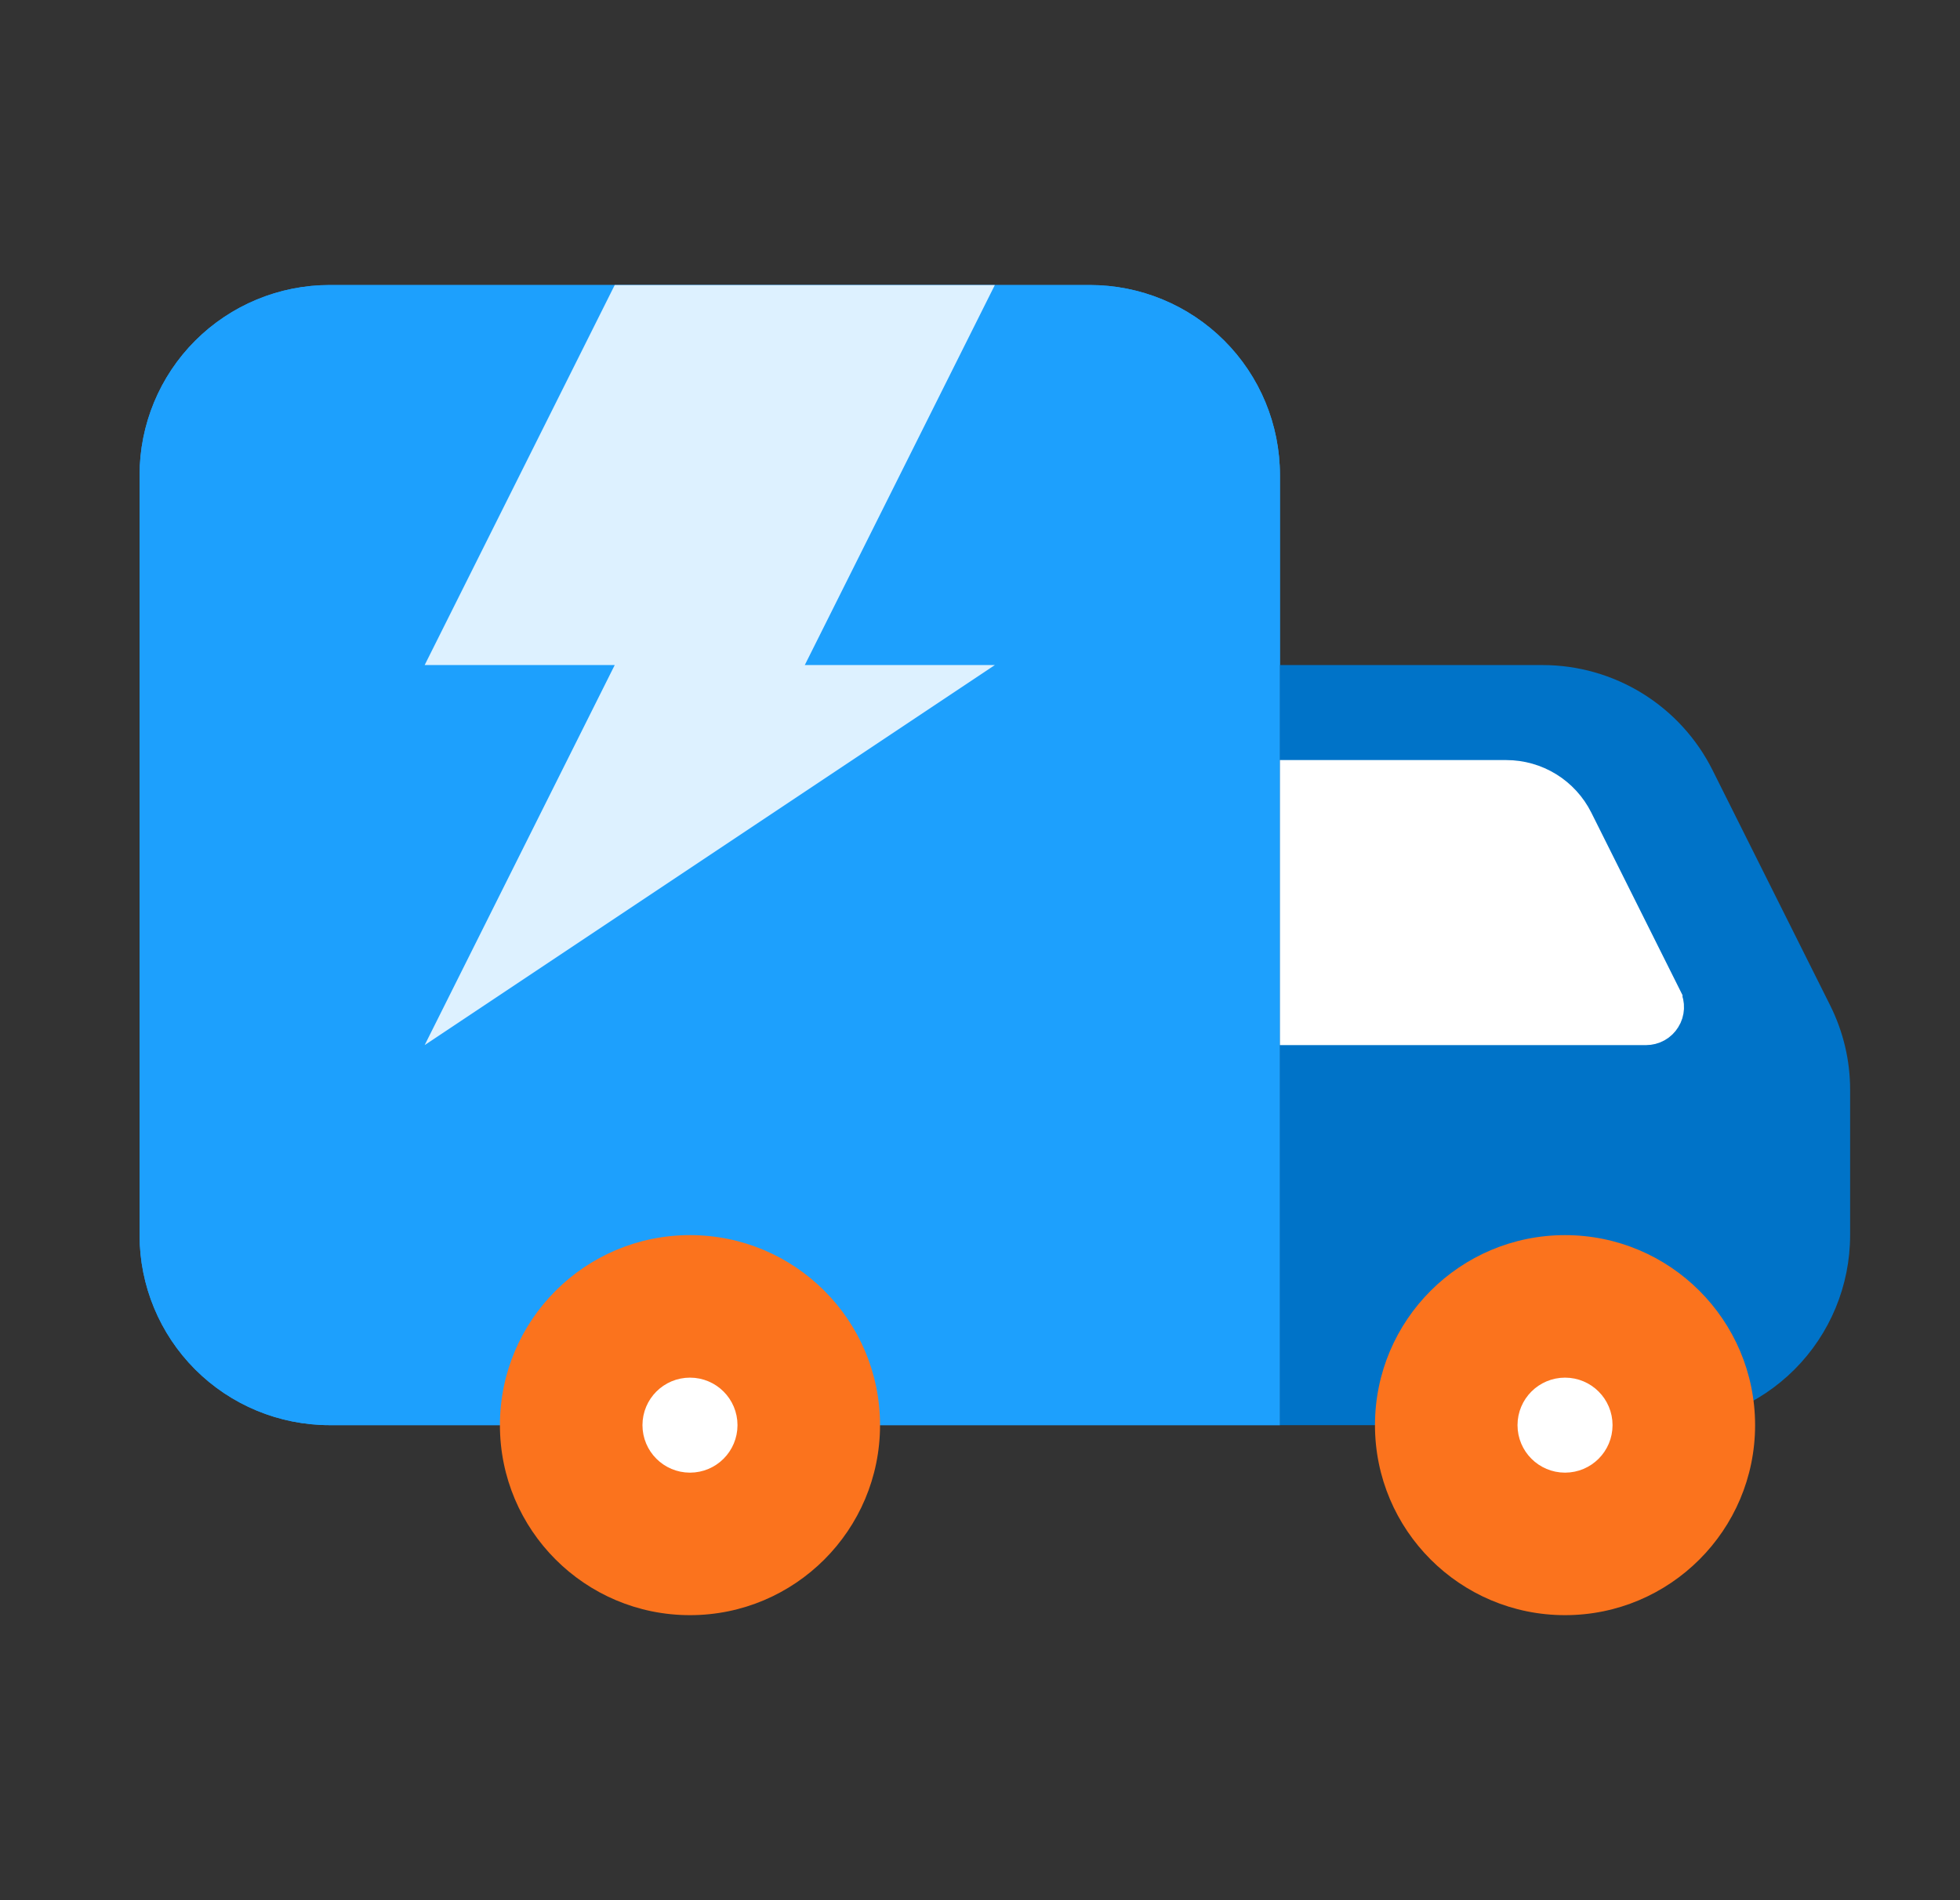
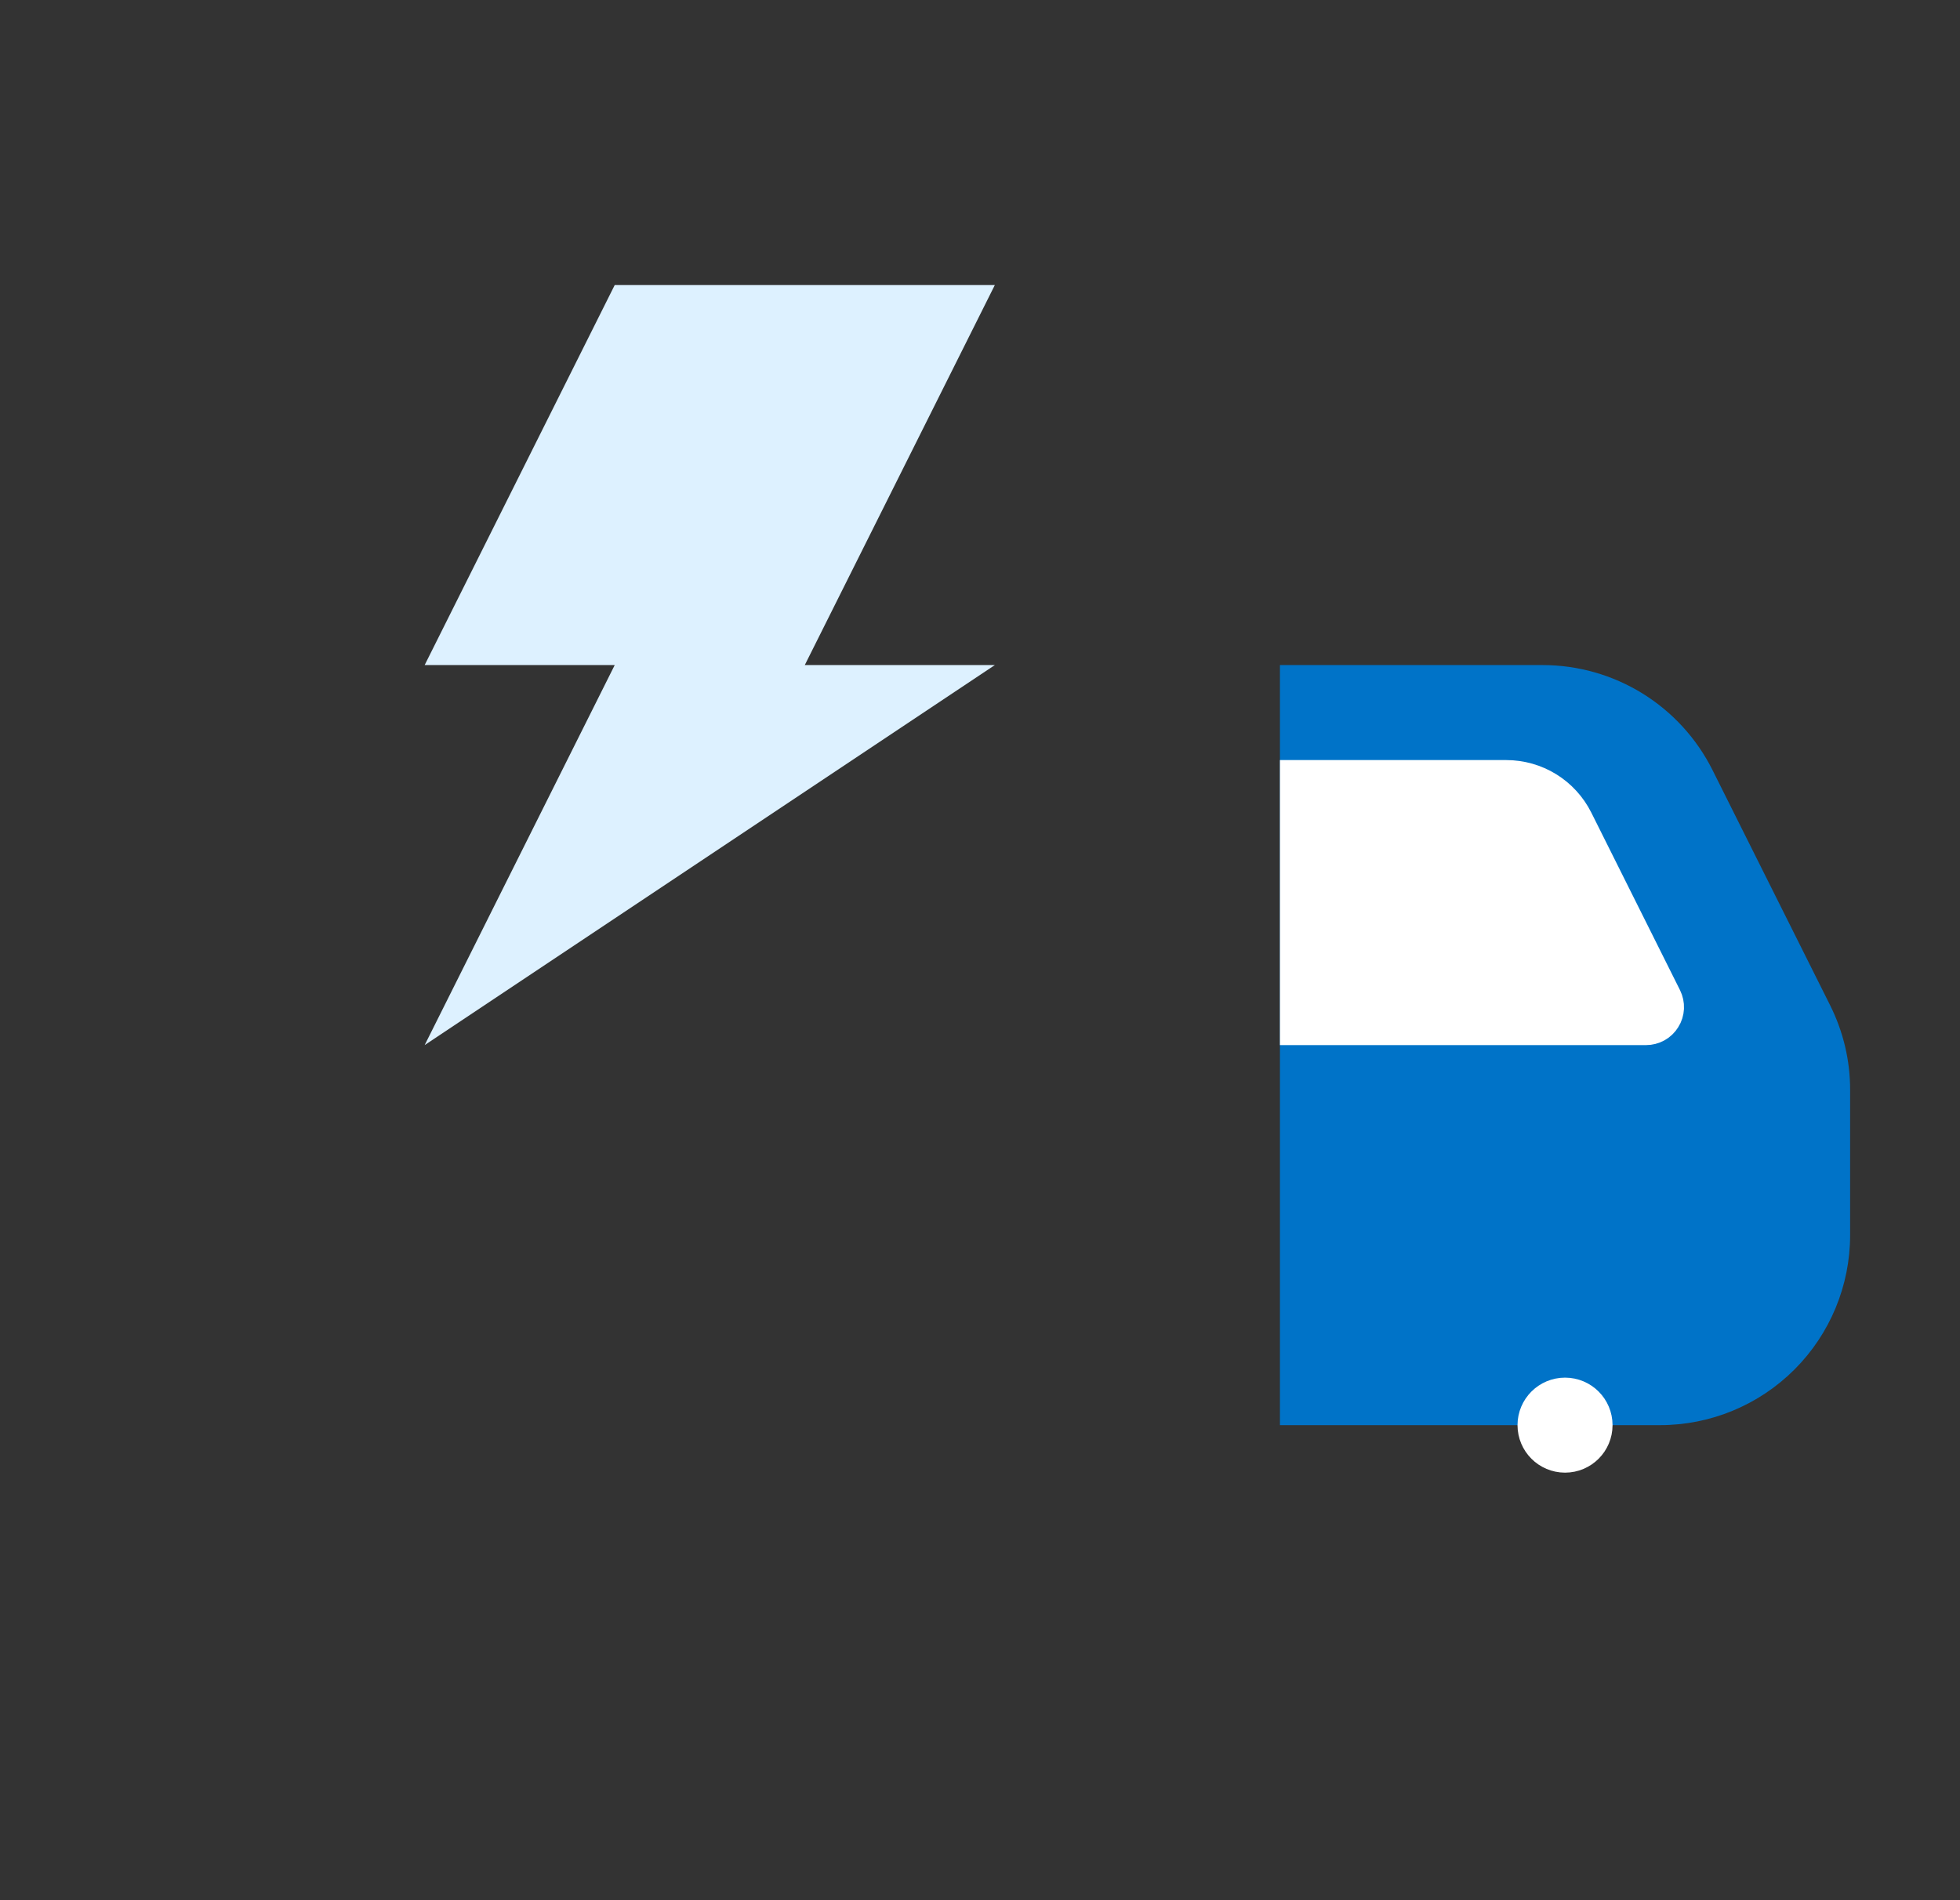
<svg xmlns="http://www.w3.org/2000/svg" width="33" height="32" viewBox="0 0 33 32" fill="none">
  <rect x="0" y="0" width="33" height="32" fill="#333333" stroke="none" />
-   <path d="M5.55 4.8H18.35C19.199 4.8 20.013 5.137 20.613 5.737C21.213 6.337 21.55 7.151 21.55 8V24H5.55C4.701 24 3.887 23.663 3.287 23.063C2.687 22.463 2.35 21.649 2.35 20.8V8C2.35 7.151 2.687 6.337 3.287 5.737C3.887 5.137 4.701 4.8 5.55 4.8Z" fill="#1DA0FD" />
-   <path d="M5.55 4.8H18.35C19.199 4.8 20.013 5.137 20.613 5.737C21.213 6.337 21.55 7.151 21.55 8V24H5.55C4.701 24 3.887 23.663 3.287 23.063C2.687 22.463 2.35 21.649 2.35 20.8V8C2.35 7.151 2.687 6.337 3.287 5.737C3.887 5.137 4.701 4.8 5.55 4.8Z" fill="#1DA0FD" />
  <path d="M21.55 11.2H25.973C26.567 11.2 27.149 11.366 27.654 11.678C28.16 11.991 28.568 12.438 28.834 12.97L30.811 16.925C31.034 17.369 31.151 17.858 31.15 18.355V20.8C31.15 21.649 30.813 22.463 30.213 23.063C29.613 23.663 28.799 24 27.95 24H21.55V11.2Z" fill="#0073C8" />
-   <path d="M27.83 17.17C27.794 17.19 27.754 17.2 27.713 17.2H21.95V13.2H25.361C25.361 13.2 25.361 13.2 25.361 13.2C25.584 13.2 25.802 13.262 25.992 13.379C26.181 13.496 26.334 13.663 26.434 13.862C26.434 13.862 26.434 13.862 26.434 13.862L27.928 16.853C27.928 16.853 27.928 16.853 27.928 16.854C27.946 16.89 27.955 16.931 27.953 16.971C27.951 17.012 27.939 17.052 27.917 17.086C27.896 17.121 27.866 17.15 27.83 17.17Z" fill="white" stroke="white" stroke-width="0.8" />
+   <path d="M27.83 17.17C27.794 17.19 27.754 17.2 27.713 17.2H21.95V13.2H25.361C25.361 13.2 25.361 13.2 25.361 13.2C25.584 13.2 25.802 13.262 25.992 13.379C26.181 13.496 26.334 13.663 26.434 13.862C26.434 13.862 26.434 13.862 26.434 13.862L27.928 16.853C27.946 16.89 27.955 16.931 27.953 16.971C27.951 17.012 27.939 17.052 27.917 17.086C27.896 17.121 27.866 17.15 27.83 17.17Z" fill="white" stroke="white" stroke-width="0.8" />
  <path d="M13.55 11.2H16.75L7.15 17.6L10.35 11.2H7.15L10.35 4.8H16.75L13.55 11.2Z" fill="#DDF1FF" />
-   <path d="M26.35 27.2C28.117 27.2 29.55 25.767 29.55 24C29.55 22.233 28.117 20.8 26.35 20.8C24.583 20.8 23.15 22.233 23.15 24C23.15 25.767 24.583 27.2 26.35 27.2Z" fill="#FB731D" />
  <path d="M26.75 24C26.75 24.221 26.571 24.4 26.35 24.4C26.129 24.4 25.95 24.221 25.95 24C25.95 23.779 26.129 23.6 26.35 23.6C26.571 23.6 26.75 23.779 26.75 24Z" fill="white" stroke="white" stroke-width="0.8" />
-   <path d="M11.617 27.2C13.384 27.2 14.817 25.767 14.817 24C14.817 22.233 13.384 20.8 11.617 20.8C9.85 20.8 8.417 22.233 8.417 24C8.417 25.767 9.85 27.2 11.617 27.2Z" fill="#FB731D" />
-   <path d="M12.017 24C12.017 24.221 11.838 24.4 11.617 24.4C11.396 24.4 11.217 24.221 11.217 24C11.217 23.779 11.396 23.6 11.617 23.6C11.838 23.6 12.017 23.779 12.017 24Z" fill="white" stroke="white" stroke-width="0.8" />
</svg>